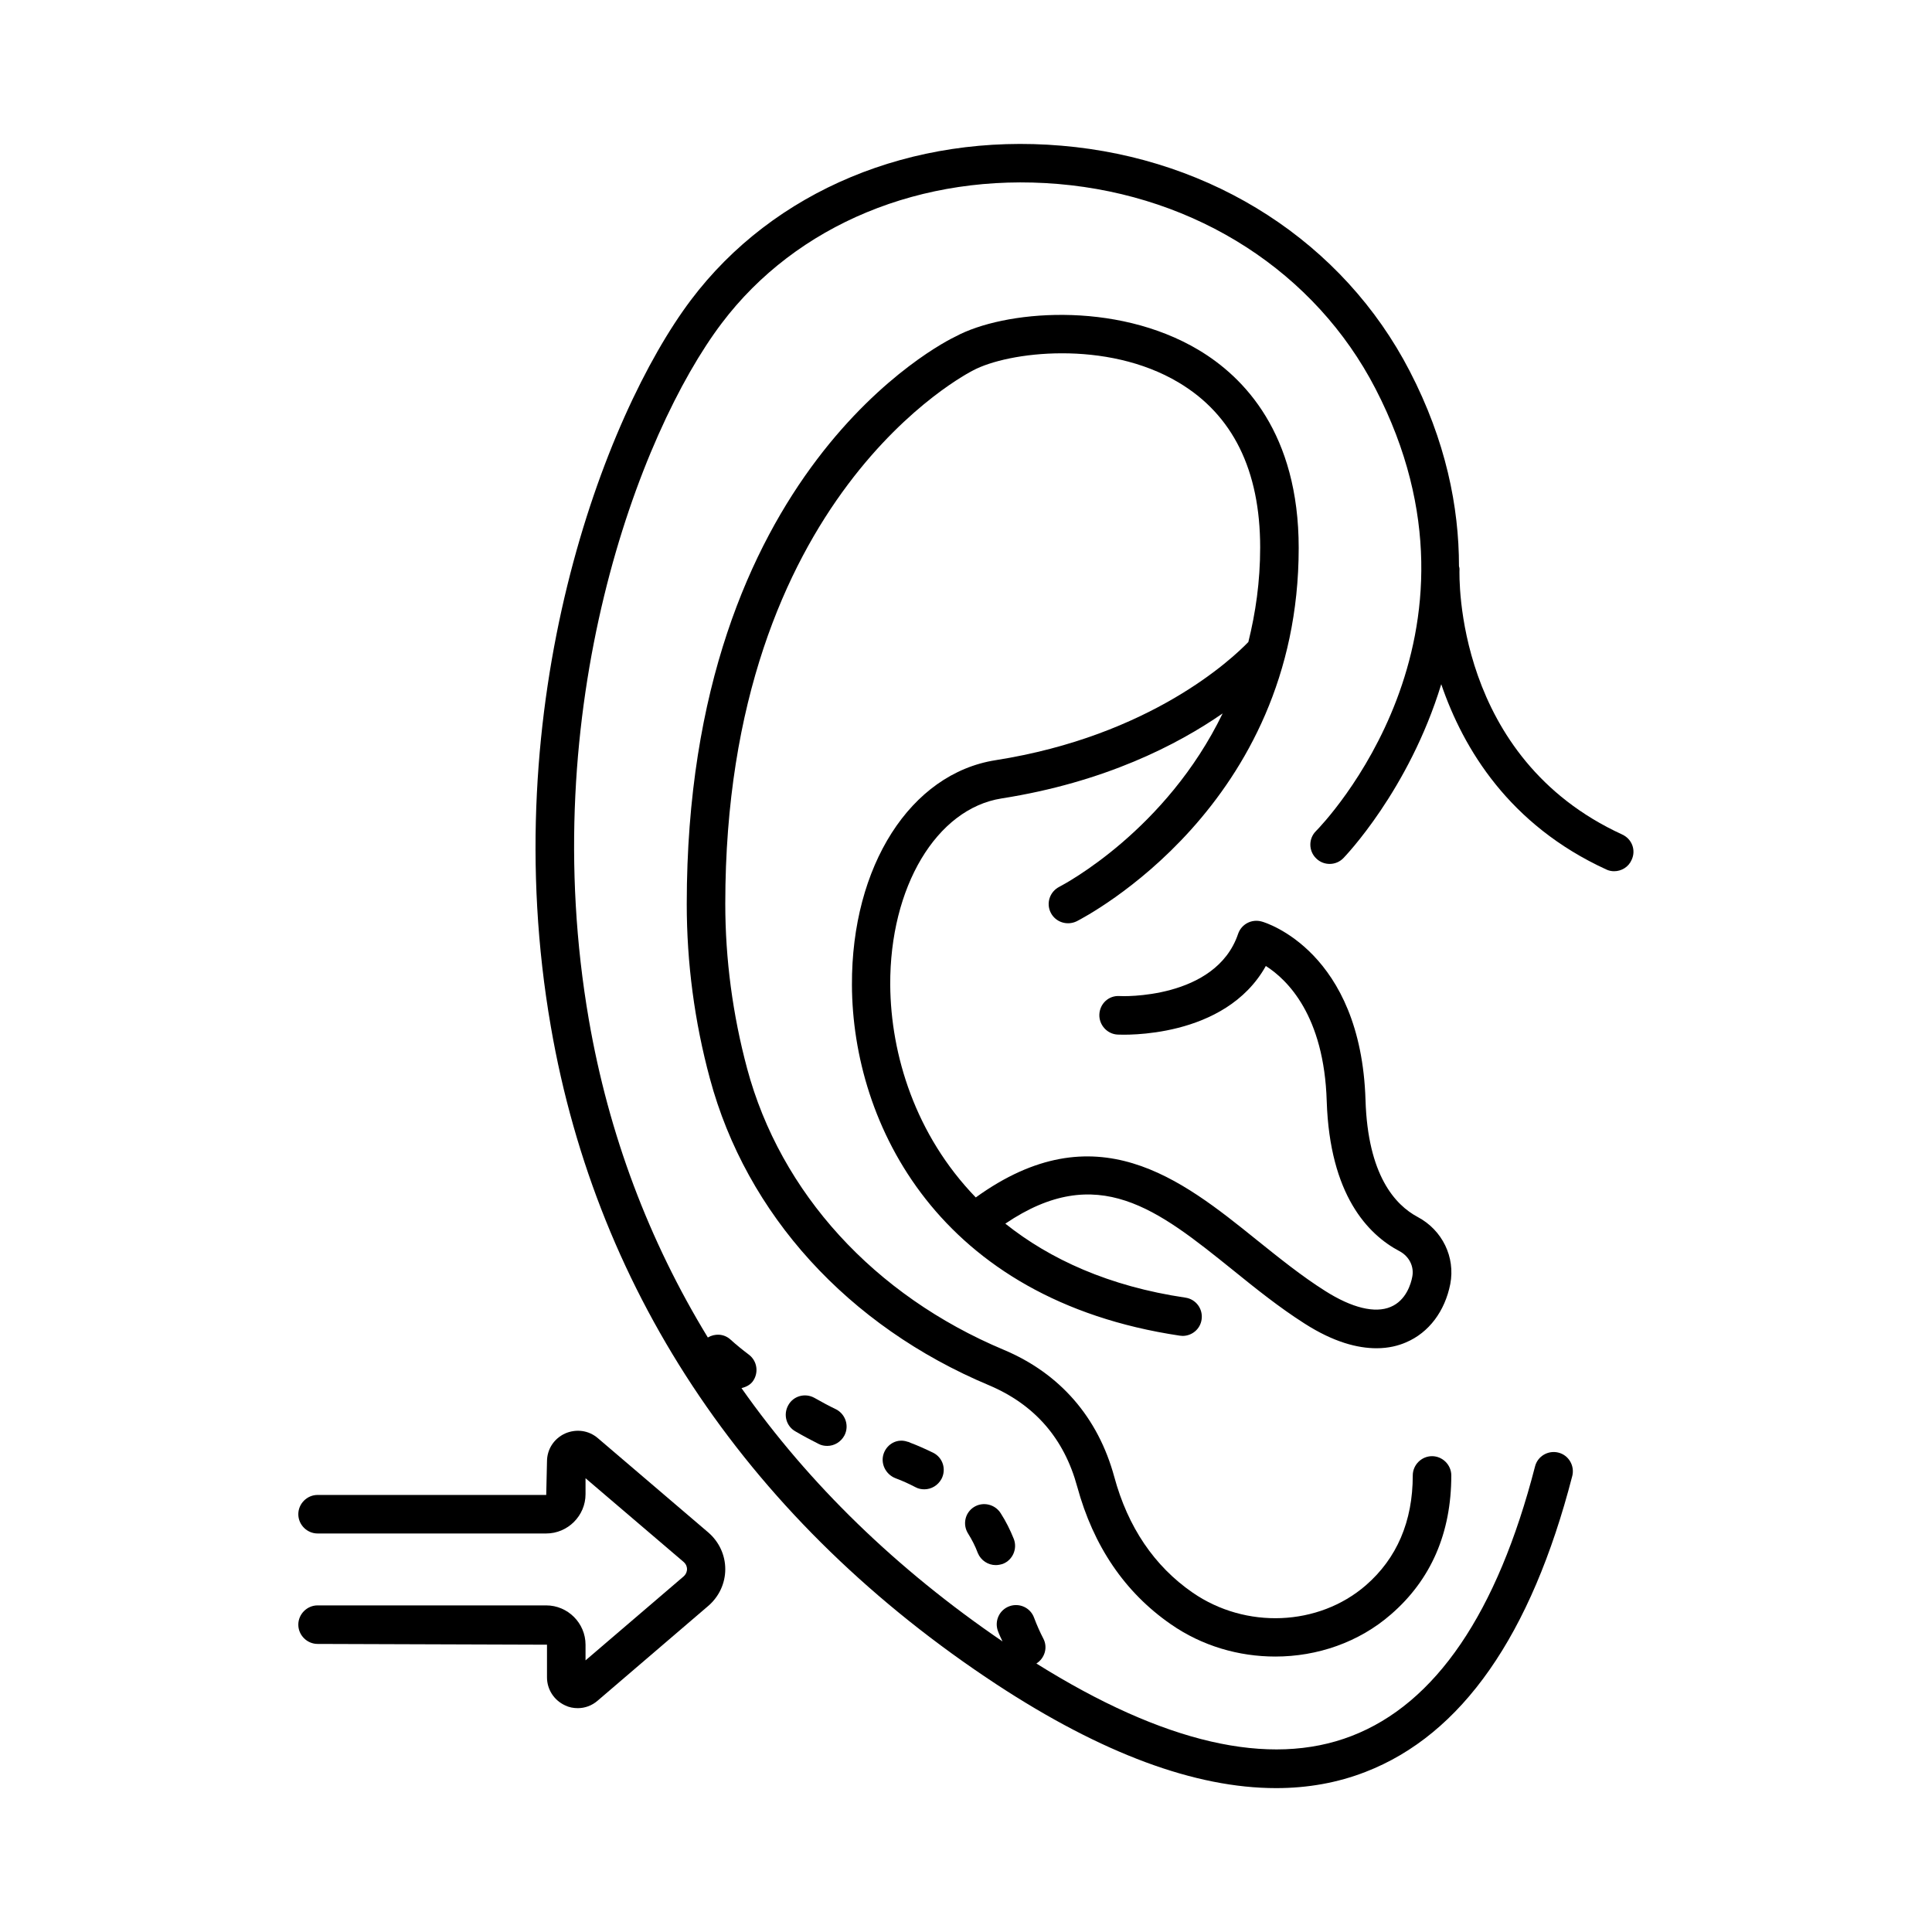
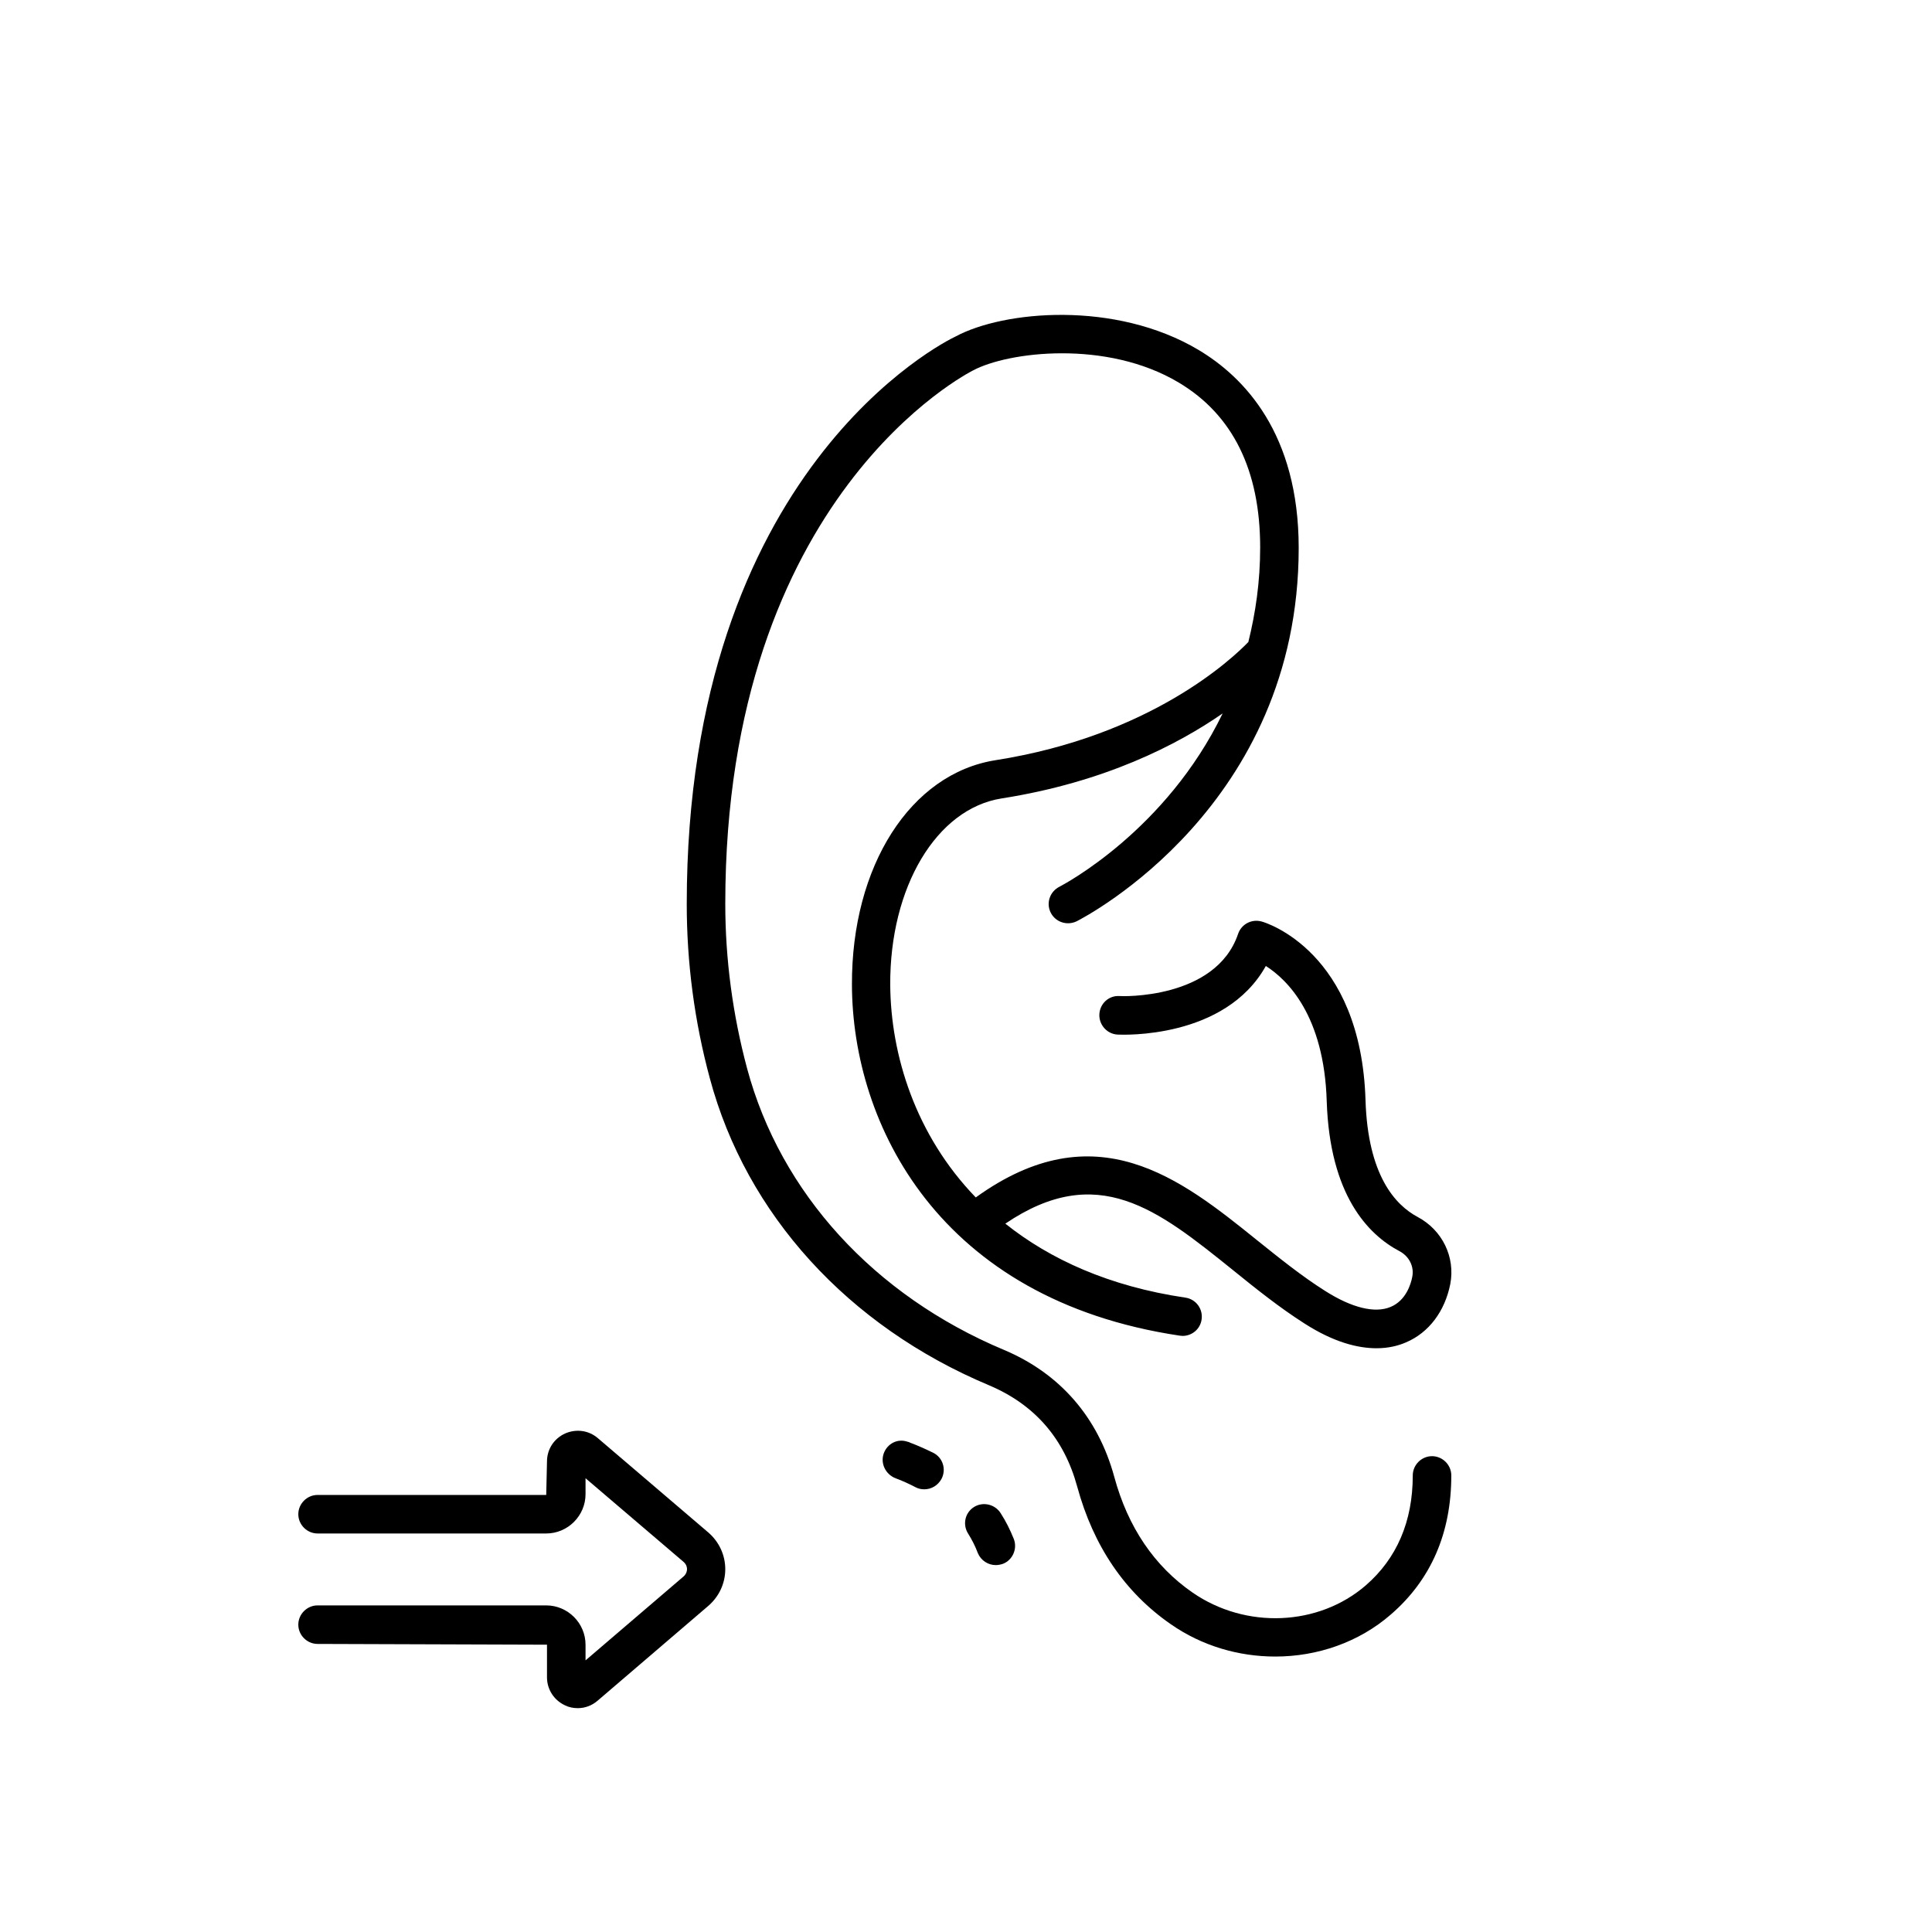
<svg xmlns="http://www.w3.org/2000/svg" fill="#000000" width="800px" height="800px" version="1.1" viewBox="144 144 512 512">
  <g>
    <path d="m429.48 538c4.289 15.727 12.594 27.98 24.781 36.426 8.305 5.785 18.043 8.578 27.711 8.578 11.098 0 22.125-3.746 30.637-11.164 10.621-9.191 16-21.582 16-36.832 0-2.793-2.316-5.106-5.106-5.106-2.793 0-5.106 2.316-5.106 5.106 0 12.188-4.223 21.992-12.461 29.141-12.527 10.824-31.793 11.641-45.887 1.906-10.145-7.012-17.156-17.359-20.766-30.707-4.289-15.727-14.367-27.367-29.277-33.633-34.383-14.434-59.164-41.598-68.016-74.551-3.812-14.23-5.785-28.934-5.785-43.641 0-108.32 64.746-140.86 65.633-141.34 9.258-4.969 35.402-8.238 54.535 3.199 14.297 8.512 21.582 23.215 21.582 43.707 0 9.121-1.227 17.359-3.133 25.055-4.289 4.426-25.871 24.852-66.992 31.316-22.535 3.539-38.195 28.051-38.059 59.57 0.137 36.902 23.012 83.402 86.875 92.934 0.273 0 0.477 0.066 0.75 0.066 2.519 0 4.699-1.84 5.039-4.356 0.41-2.793-1.496-5.379-4.289-5.785-20.289-2.996-35.949-10.211-47.727-19.609 24.441-16.543 40.371-3.746 60.254 12.254 6.059 4.902 12.324 9.941 19.062 14.23 7.762 4.969 14.094 6.535 19.062 6.535 3.199 0 5.785-0.68 7.828-1.566 6.059-2.586 10.281-8.238 11.711-15.453 1.363-7.148-2.109-14.297-8.645-17.77-5.992-3.199-13.207-11.098-13.82-30.977-1.227-39.352-26.414-47.043-27.504-47.316-2.656-0.75-5.379 0.68-6.262 3.269-5.922 17.496-31.113 16.543-31.387 16.477-2.926-0.203-5.242 2.043-5.379 4.832-0.137 2.793 2.043 5.242 4.832 5.379 1.293 0.066 28.457 1.227 39.285-18.18 5.652 3.609 15.453 13.07 16.137 35.879 0.816 24.781 10.895 35.266 19.266 39.691 2.586 1.363 3.949 4.086 3.402 6.809-0.34 1.84-1.633 6.262-5.719 7.965-4.152 1.77-10.281 0.273-17.359-4.223-6.262-3.949-12.324-8.852-18.18-13.547-20.016-16.137-42.621-34.176-74.414-11.234-16-16.543-22.535-37.785-22.672-56.305-0.137-25.938 12.254-46.703 29.48-49.43 27.367-4.289 46.637-14.23 58.617-22.535-14.977 30.91-41.734 45.137-43.301 45.957-2.519 1.293-3.539 4.356-2.246 6.875 1.293 2.519 4.356 3.473 6.875 2.246 2.383-1.227 58.824-30.57 58.824-98.922 0-30.297-14.434-45.273-26.551-52.492-22.059-13.141-51.676-10.418-64.406-3.539-2.926 1.363-71.215 35.336-71.215 150.39 0 15.59 2.043 31.113 6.129 46.227 9.668 36.016 36.629 65.633 73.938 81.289 12.113 5.113 19.945 14.102 23.414 26.898z" />
-     <path d="m359.83 514.45c-2.449-1.363-5.582-0.543-6.945 1.973-1.363 2.449-0.543 5.582 1.973 6.945 1.973 1.156 4.016 2.246 6.059 3.269 0.75 0.41 1.566 0.543 2.316 0.543 1.84 0 3.609-1.02 4.562-2.793 1.293-2.519 0.273-5.582-2.18-6.875-1.973-0.953-3.879-1.973-5.785-3.062z" />
    <path d="m402.11 543.38c-2.383 1.496-3.062 4.629-1.566 7.012 1.02 1.633 1.906 3.336 2.586 5.176 0.816 1.973 2.723 3.199 4.766 3.199 0.613 0 1.293-0.137 1.906-0.34 2.586-1.02 3.879-4.016 2.859-6.606-0.953-2.383-2.109-4.699-3.473-6.809-1.496-2.379-4.695-3.129-7.078-1.633z" />
    <path d="m385.29 526.36c-0.137-0.066-0.543-0.273-0.75-0.273-2.656-0.953-5.379 0.477-6.332 3.062-0.953 2.656 0.477 5.582 3.133 6.606 1.84 0.68 3.609 1.496 5.309 2.383 0.75 0.41 1.566 0.543 2.316 0.543 1.84 0 3.609-1.02 4.562-2.793 1.293-2.519 0.34-5.582-2.18-6.875-2.109-1.02-4.219-1.973-6.059-2.652z" />
-     <path d="m573.88 365.14c-44.391-20.355-43.164-68.355-43.098-70.398 0-0.203-0.066-0.41-0.137-0.68 0-15.727-3.473-33.223-13.07-51.742-17.566-33.973-52.016-56.305-92.25-59.707-39.691-3.402-76.387 11.914-98.242 40.918-23.012 30.57-51.945 107.03-37.105 192.54 12.324 71.352 53.242 131.67 118.19 174.36 27.844 18.246 52.555 27.438 74.004 27.438 8.441 0 16.34-1.43 23.691-4.289 25.531-9.871 43.914-36.219 54.805-78.43 0.68-2.723-0.953-5.516-3.676-6.195-2.723-0.68-5.516 0.953-6.195 3.676-10.008 38.809-26.348 62.84-48.609 71.418-21.785 8.441-49.906 1.84-83.535-19.199 2.246-1.43 3.062-4.289 1.84-6.606-0.887-1.703-1.703-3.539-2.449-5.516-0.953-2.656-3.879-4.016-6.535-3.062s-4.016 3.879-3.062 6.535c0.34 0.953 0.816 1.906 1.227 2.793-28.051-19.133-51.266-41.668-69.172-67.129 1.09-0.273 2.18-0.75 2.926-1.703 1.703-2.246 1.293-5.445-0.953-7.148-1.703-1.293-3.402-2.656-4.969-4.086-1.703-1.496-4.086-1.566-5.922-0.477-15.66-25.668-26.281-53.852-31.523-84.148-14.23-82.312 13.207-155.57 35.199-184.64 19.742-26.145 53.035-39.965 89.188-36.902 36.754 3.133 68.141 23.422 84.074 54.262 33.906 65.562-13.754 115.2-15.797 117.24-1.973 1.973-1.973 5.242 0.066 7.215 1.973 1.973 5.242 1.973 7.215-0.066 0.34-0.34 17.359-17.973 25.938-46.09 5.856 17.156 18.043 37.309 43.707 49.086 0.68 0.34 1.43 0.477 2.109 0.477 1.906 0 3.812-1.09 4.629-2.996 1.234-2.586 0.078-5.582-2.508-6.738z" />
    <path d="m302.44 525.13c-2.449-2.109-5.785-2.519-8.715-1.227-2.926 1.363-4.766 4.152-4.766 7.422l-0.203 8.852h-60.594c-2.793 0-5.106 2.316-5.106 5.106 0 2.793 2.316 5.106 5.106 5.106h60.594c5.719 0 10.418-4.699 10.418-10.418v-4.223l26.008 22.195c0.75 0.68 0.887 1.43 0.887 1.906 0 0.41-0.137 1.227-0.887 1.906l-26.008 22.262v-4.152c0-5.719-4.699-10.418-10.418-10.418h-60.594c-2.793 0-5.106 2.316-5.106 5.106 0 2.793 2.316 5.106 5.106 5.106l60.797 0.203v8.645c0 3.199 1.84 6.059 4.766 7.422 1.09 0.543 2.246 0.75 3.402 0.75 1.906 0 3.746-0.68 5.242-1.973l29.41-25.191c2.793-2.449 4.426-5.922 4.426-9.668s-1.633-7.215-4.426-9.668z" />
  </g>
</svg>